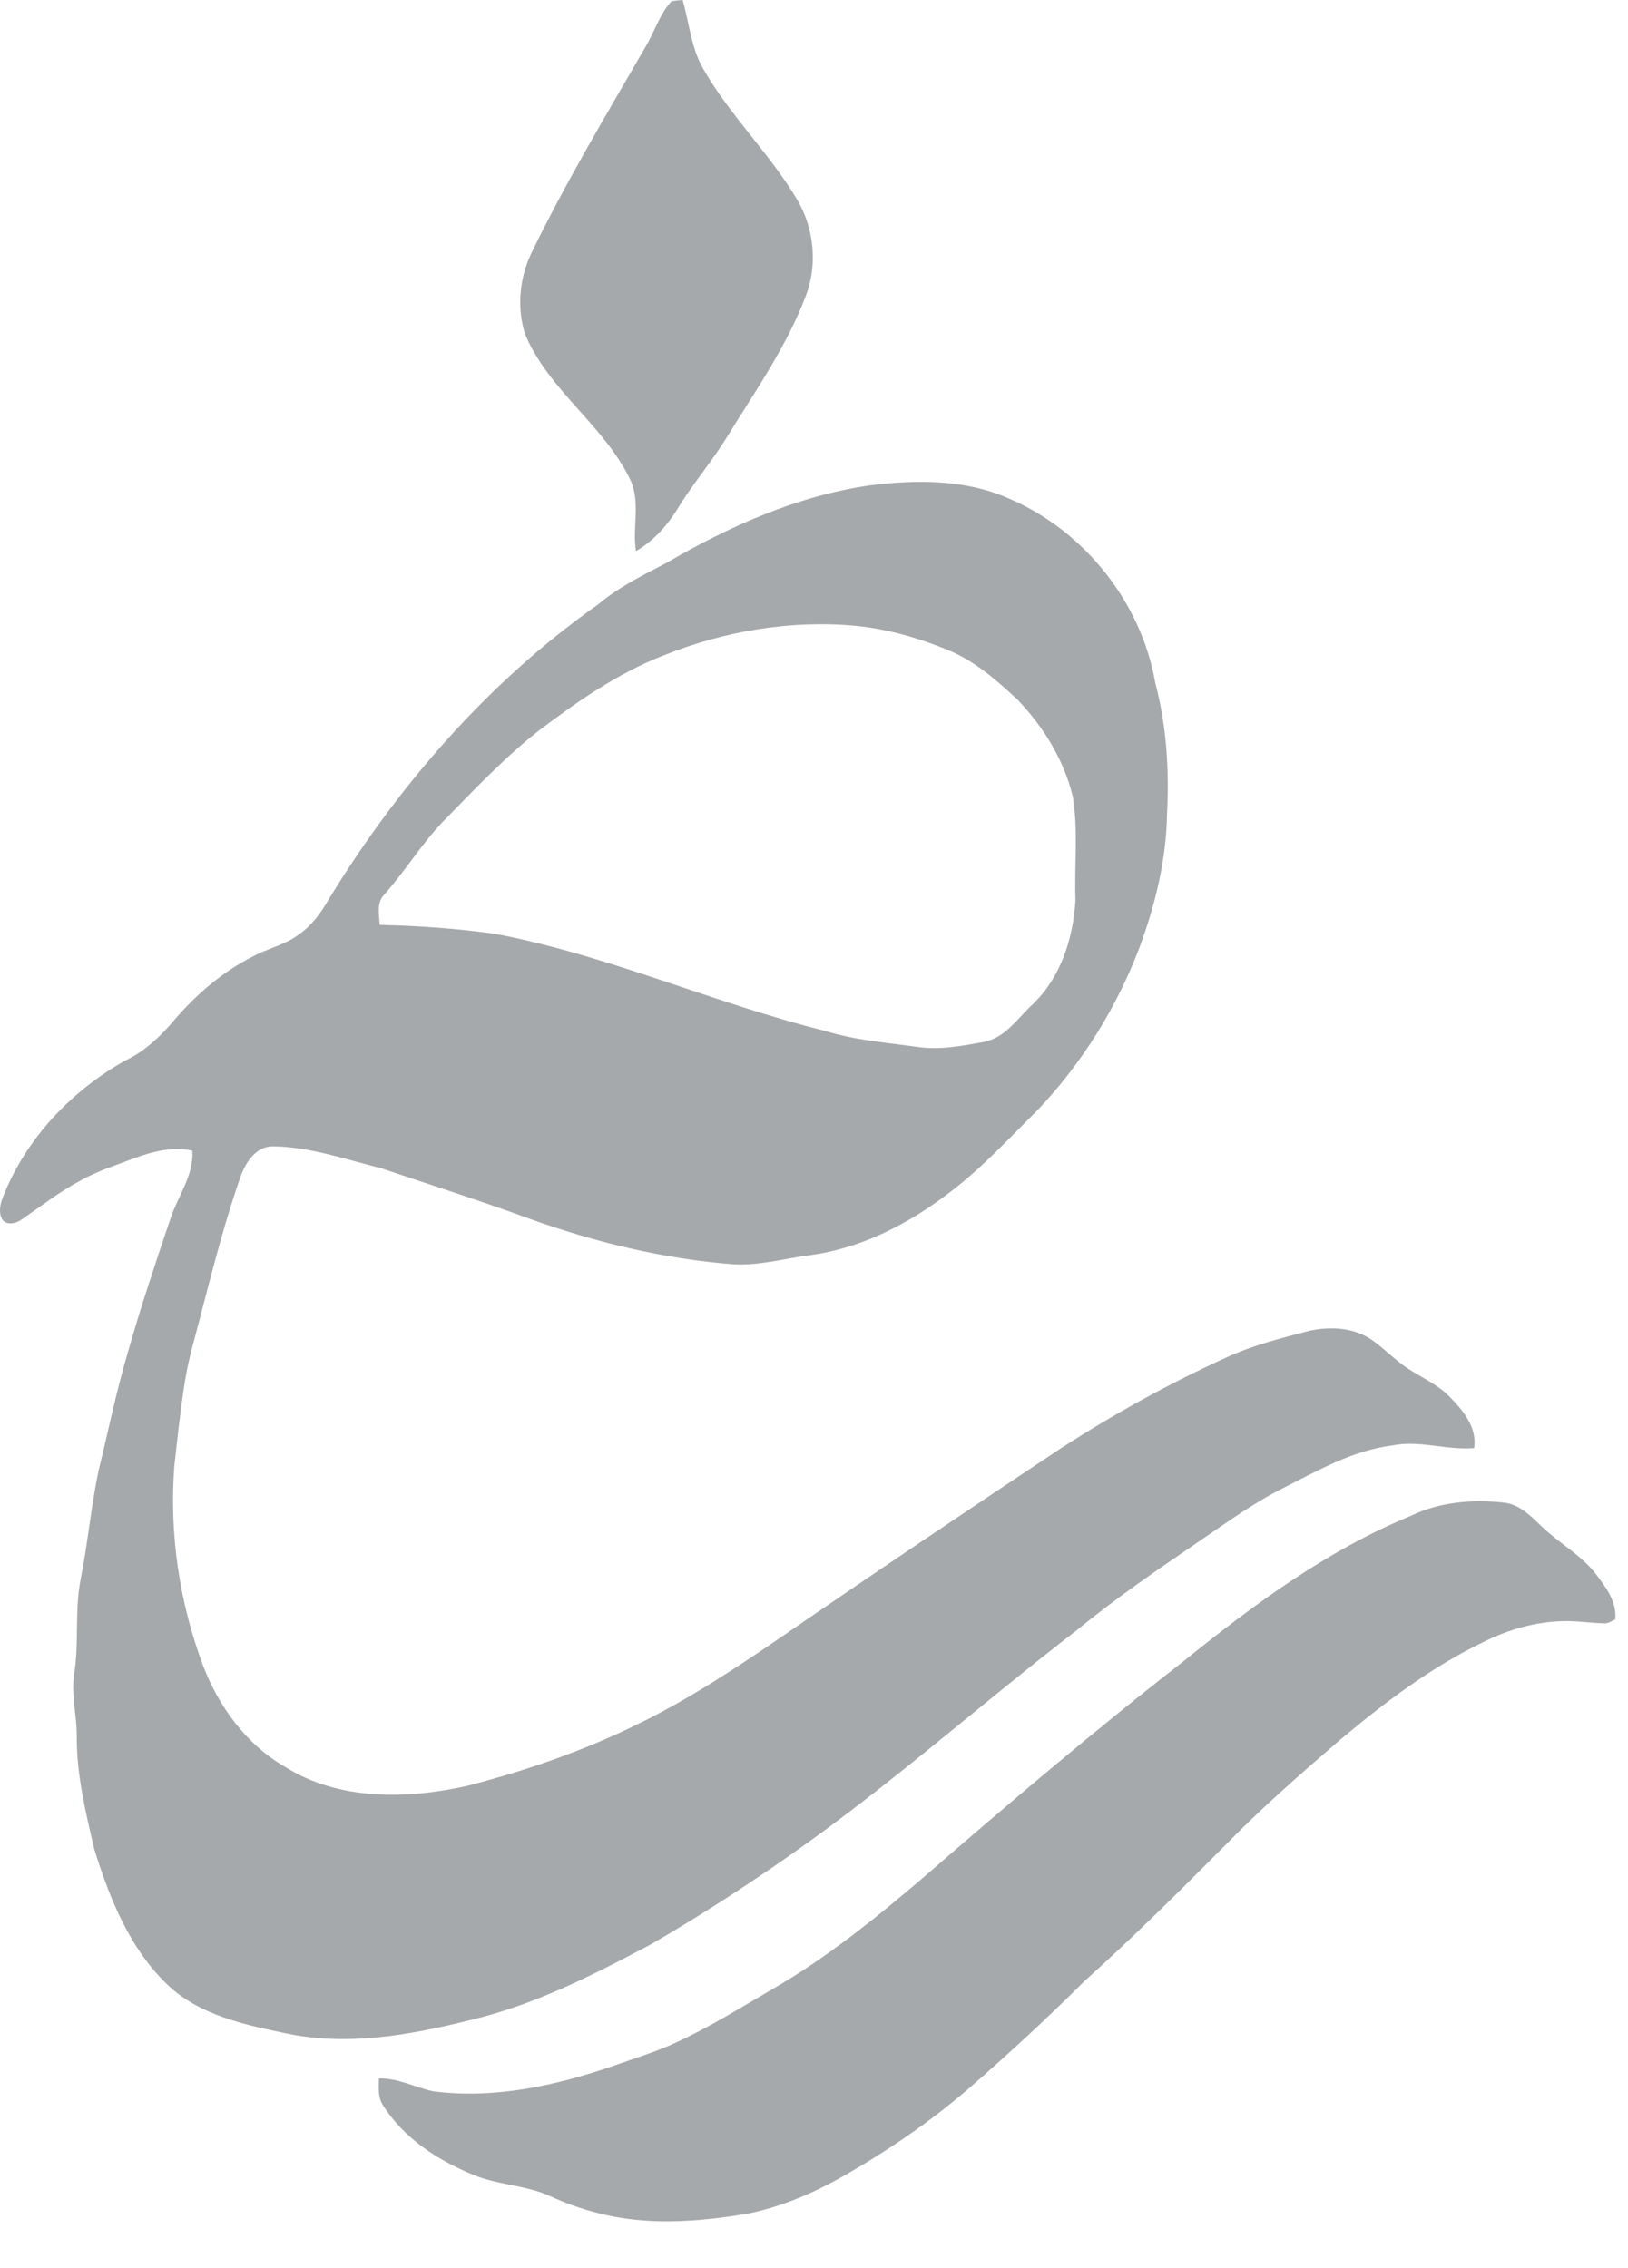
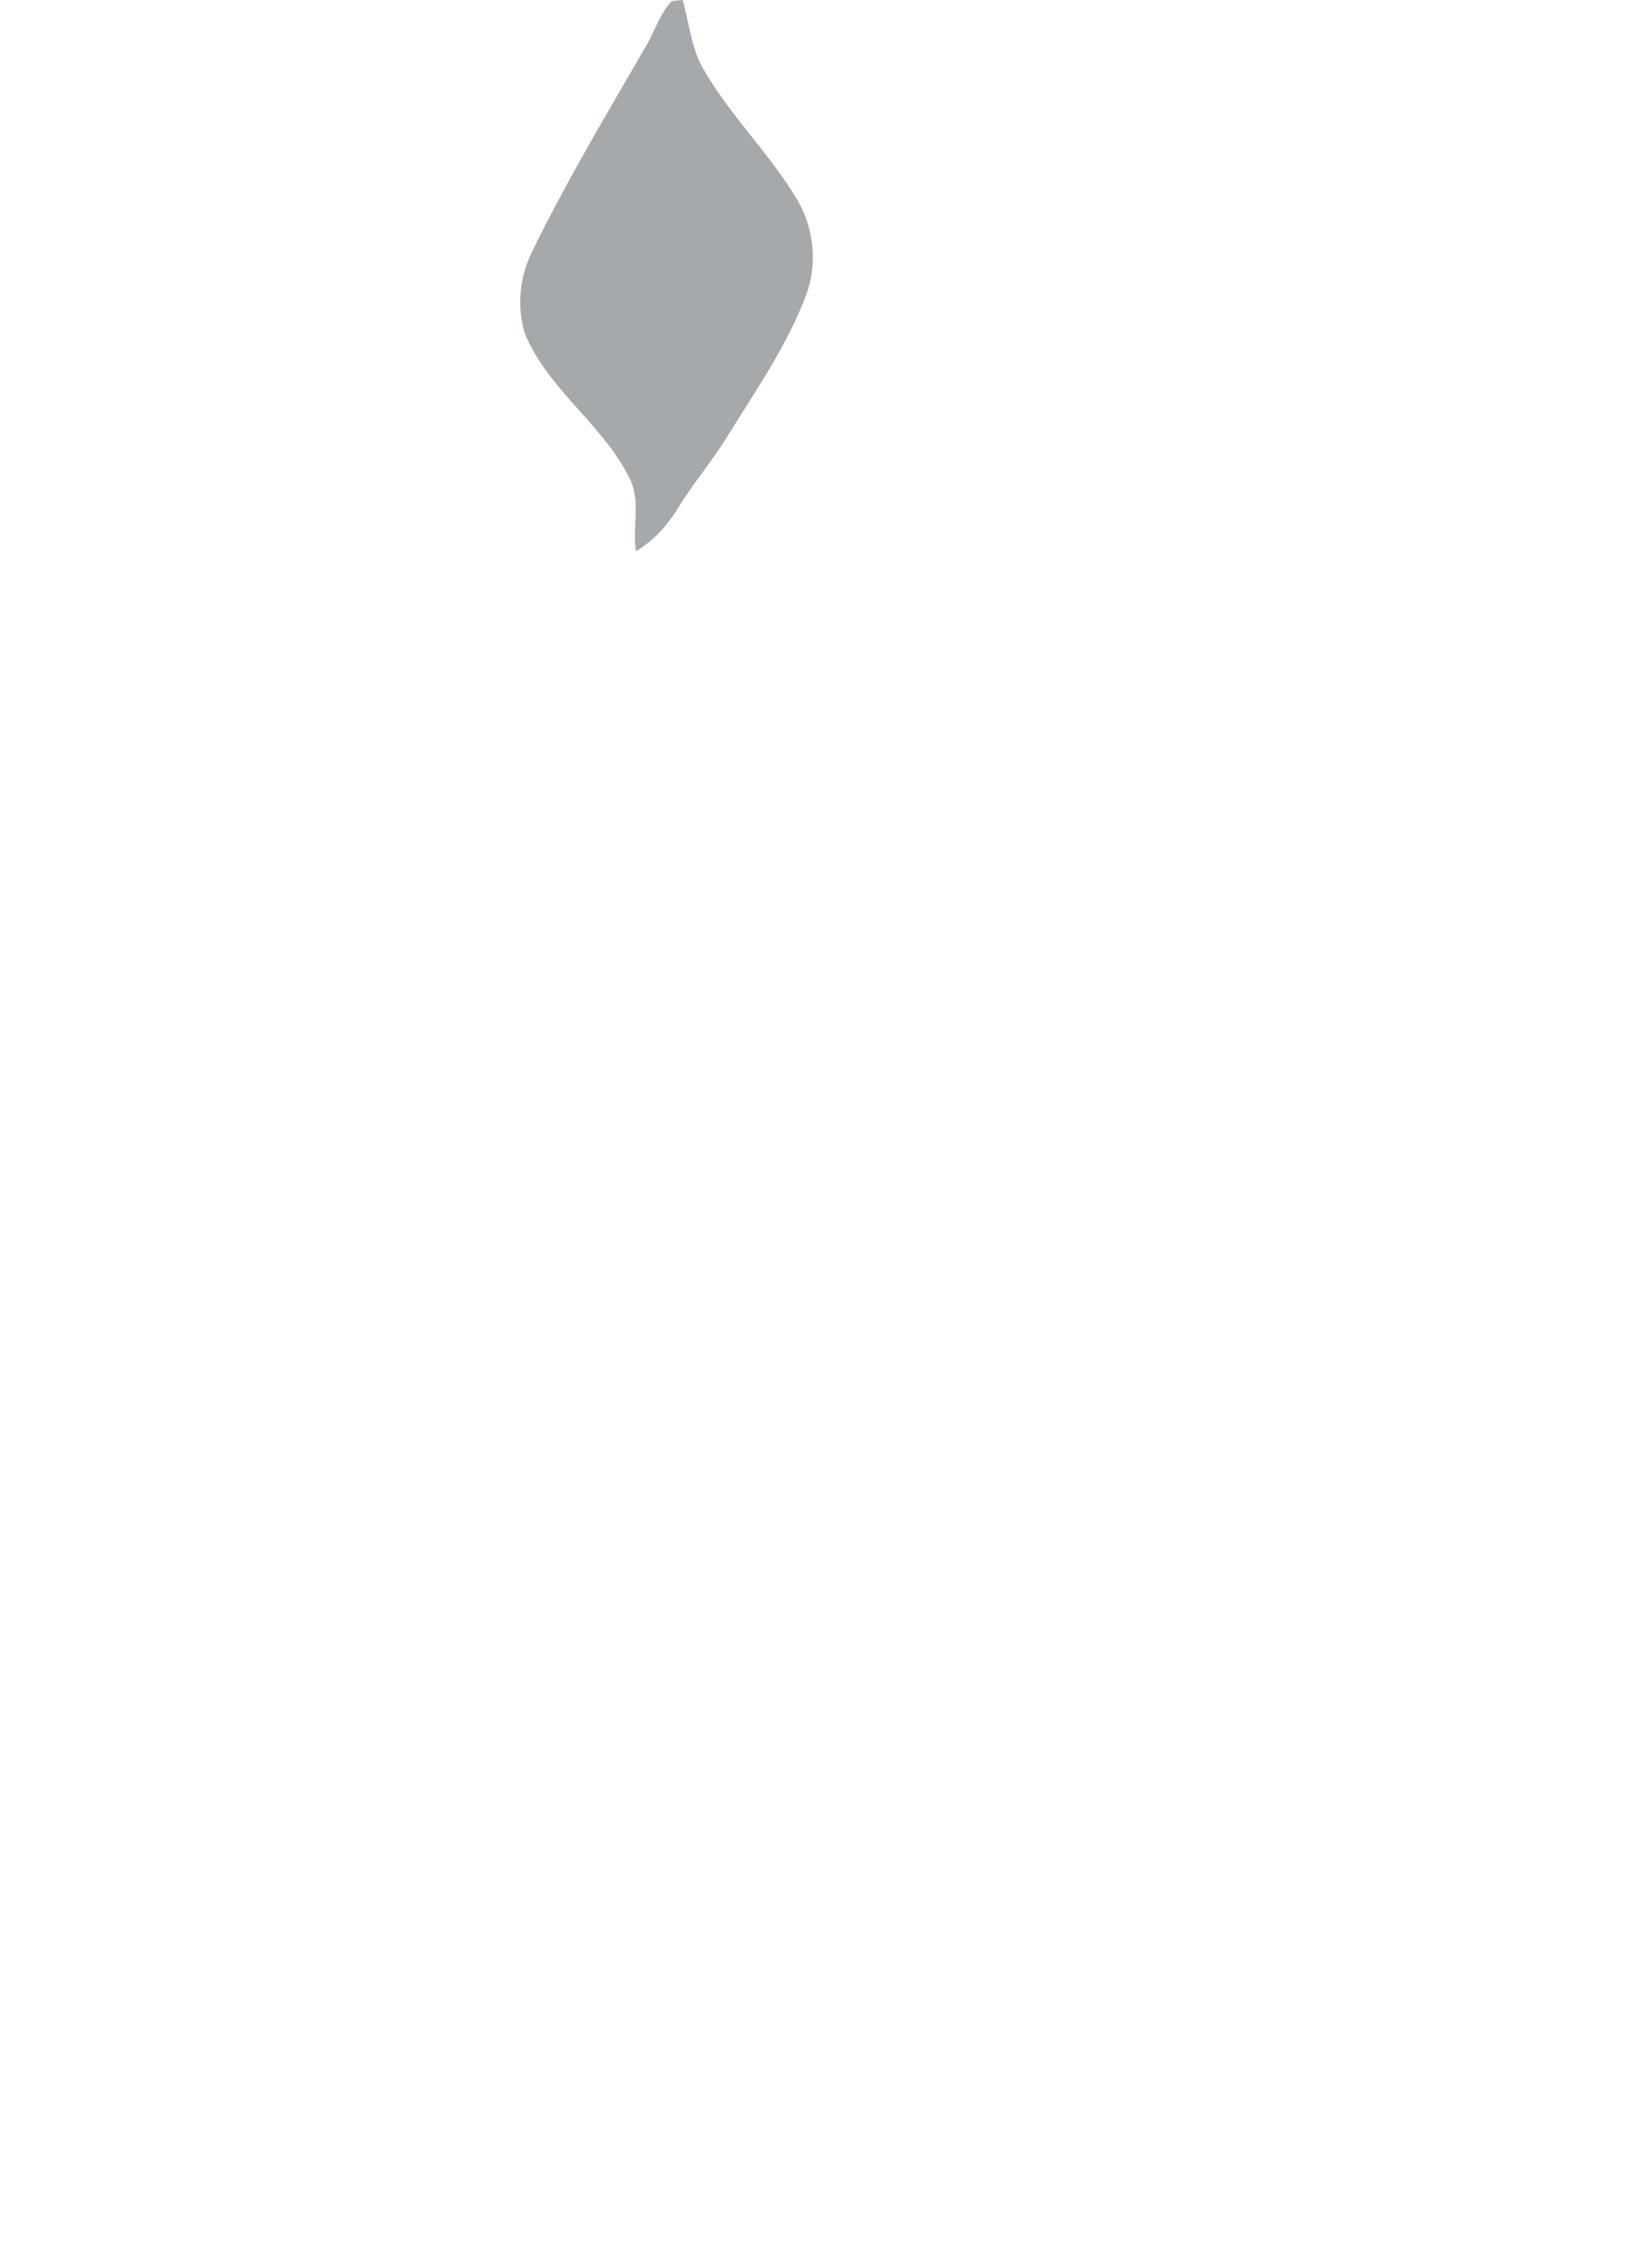
<svg xmlns="http://www.w3.org/2000/svg" width="28" height="39" fill="#A6A9AB" viewBox="0 0 28 39">
  <path d="M11.552 0.02C11.614 0.011 11.677 0.004 11.741 0C11.855 0.396 11.886 0.823 12.096 1.185C12.558 1.994 13.245 2.644 13.718 3.446C14.003 3.936 14.063 4.554 13.86 5.086C13.531 5.955 12.993 6.72 12.508 7.507C12.258 7.914 11.949 8.28 11.693 8.683C11.507 9.002 11.259 9.29 10.938 9.477C10.872 9.076 11.018 8.651 10.848 8.266C10.399 7.316 9.438 6.719 9.03 5.744C8.887 5.289 8.934 4.779 9.14 4.35C9.733 3.131 10.431 1.967 11.109 0.795C11.261 0.539 11.345 0.24 11.552 0.02Z" />
-   <path d="M14.958 8.347C15.758 8.245 16.61 8.24 17.361 8.576C18.651 9.129 19.628 10.356 19.869 11.74C20.063 12.473 20.112 13.239 20.072 13.995C20.06 14.779 19.871 15.552 19.601 16.284C19.206 17.329 18.602 18.296 17.83 19.104C17.341 19.587 16.875 20.098 16.322 20.512C15.625 21.046 14.814 21.465 13.935 21.582C13.496 21.639 13.061 21.765 12.616 21.74C11.418 21.648 10.242 21.363 9.114 20.959C8.269 20.648 7.411 20.377 6.559 20.089C5.944 19.936 5.334 19.719 4.694 19.712C4.405 19.708 4.229 19.982 4.14 20.223C3.877 20.975 3.678 21.747 3.477 22.517C3.374 22.936 3.242 23.348 3.177 23.776C3.1 24.256 3.051 24.742 2.997 25.225C2.911 26.383 3.087 27.556 3.493 28.642C3.765 29.352 4.243 30.004 4.911 30.386C5.832 30.962 6.987 30.938 8.014 30.713C9.039 30.451 10.045 30.104 10.994 29.634C11.841 29.22 12.631 28.7 13.409 28.168C15.014 27.063 16.631 25.975 18.255 24.898C19.165 24.31 20.116 23.785 21.103 23.337C21.555 23.13 22.038 23.008 22.518 22.884C22.866 22.808 23.255 22.823 23.563 23.019C23.746 23.139 23.899 23.296 24.072 23.428C24.338 23.645 24.675 23.76 24.92 24.005C25.155 24.243 25.409 24.539 25.354 24.9C24.883 24.941 24.416 24.759 23.946 24.855C23.268 24.939 22.669 25.285 22.07 25.587C21.551 25.848 21.081 26.193 20.602 26.518C19.896 26.999 19.189 27.482 18.528 28.025C16.875 29.296 15.317 30.69 13.607 31.887C12.82 32.437 12.013 32.961 11.18 33.441C10.191 33.965 9.179 34.481 8.082 34.737C7.047 34.995 5.956 35.191 4.897 34.959C4.2 34.815 3.46 34.654 2.917 34.162C2.241 33.535 1.887 32.653 1.62 31.791C1.473 31.162 1.32 30.527 1.32 29.878C1.327 29.518 1.222 29.161 1.273 28.801C1.364 28.262 1.282 27.71 1.384 27.172C1.509 26.549 1.564 25.915 1.694 25.293C1.859 24.621 1.996 23.942 2.192 23.277C2.415 22.492 2.674 21.717 2.935 20.944C3.064 20.559 3.334 20.21 3.309 19.786C2.966 19.709 2.617 19.803 2.295 19.921C1.984 20.04 1.664 20.14 1.373 20.306C1.021 20.495 0.705 20.74 0.377 20.967C0.279 21.039 0.103 21.082 0.03 20.954C-0.027 20.834 0.006 20.694 0.053 20.577C0.445 19.581 1.221 18.763 2.147 18.24C2.485 18.083 2.758 17.823 2.996 17.542C3.376 17.098 3.827 16.71 4.35 16.446C4.606 16.306 4.903 16.249 5.139 16.069C5.359 15.917 5.521 15.698 5.652 15.467C6.855 13.499 8.402 11.72 10.294 10.388C10.644 10.092 11.059 9.891 11.462 9.679C12.543 9.05 13.711 8.526 14.958 8.347ZM11.414 11.27C10.624 11.576 9.926 12.065 9.255 12.572C8.658 13.044 8.136 13.6 7.605 14.142C7.237 14.53 6.959 14.992 6.603 15.39C6.471 15.529 6.524 15.732 6.53 15.904C7.195 15.919 7.86 15.965 8.519 16.058C10.462 16.426 12.278 17.252 14.193 17.727C14.71 17.889 15.251 17.926 15.784 18.003C16.161 18.057 16.54 17.985 16.911 17.919C17.291 17.851 17.507 17.502 17.771 17.259C18.249 16.798 18.46 16.125 18.497 15.476C18.476 14.883 18.547 14.284 18.451 13.695C18.297 13.064 17.942 12.489 17.494 12.024C17.164 11.719 16.82 11.415 16.409 11.223C15.87 10.988 15.299 10.82 14.714 10.761C13.594 10.658 12.456 10.852 11.414 11.27Z" />
-   <path d="M24.27 26.063C24.771 25.82 25.347 25.778 25.894 25.841C26.149 25.881 26.335 26.075 26.513 26.245C26.808 26.531 27.183 26.73 27.44 27.056C27.615 27.286 27.811 27.539 27.781 27.847C27.715 27.875 27.652 27.923 27.576 27.913C27.338 27.907 27.101 27.867 26.862 27.876C26.396 27.89 25.939 28.023 25.523 28.23C24.613 28.666 23.805 29.282 23.035 29.927C22.36 30.51 21.686 31.098 21.064 31.738C20.274 32.532 19.479 33.32 18.646 34.071C18.015 34.699 17.361 35.304 16.688 35.889C16.023 36.467 15.292 36.966 14.528 37.406C14.01 37.701 13.454 37.943 12.867 38.063C12.01 38.207 11.118 38.276 10.269 38.05C9.994 37.981 9.728 37.885 9.471 37.767C9.044 37.569 8.557 37.575 8.126 37.391C7.523 37.141 6.942 36.765 6.589 36.202C6.496 36.066 6.514 35.895 6.517 35.739C6.844 35.731 7.134 35.89 7.445 35.959C8.496 36.097 9.553 35.865 10.544 35.525C10.909 35.394 11.282 35.283 11.634 35.118C12.212 34.853 12.752 34.513 13.301 34.194C14.211 33.667 15.034 33.004 15.833 32.324C17.303 31.05 18.785 29.789 20.32 28.593C21.538 27.611 22.812 26.661 24.27 26.063Z" />
</svg>